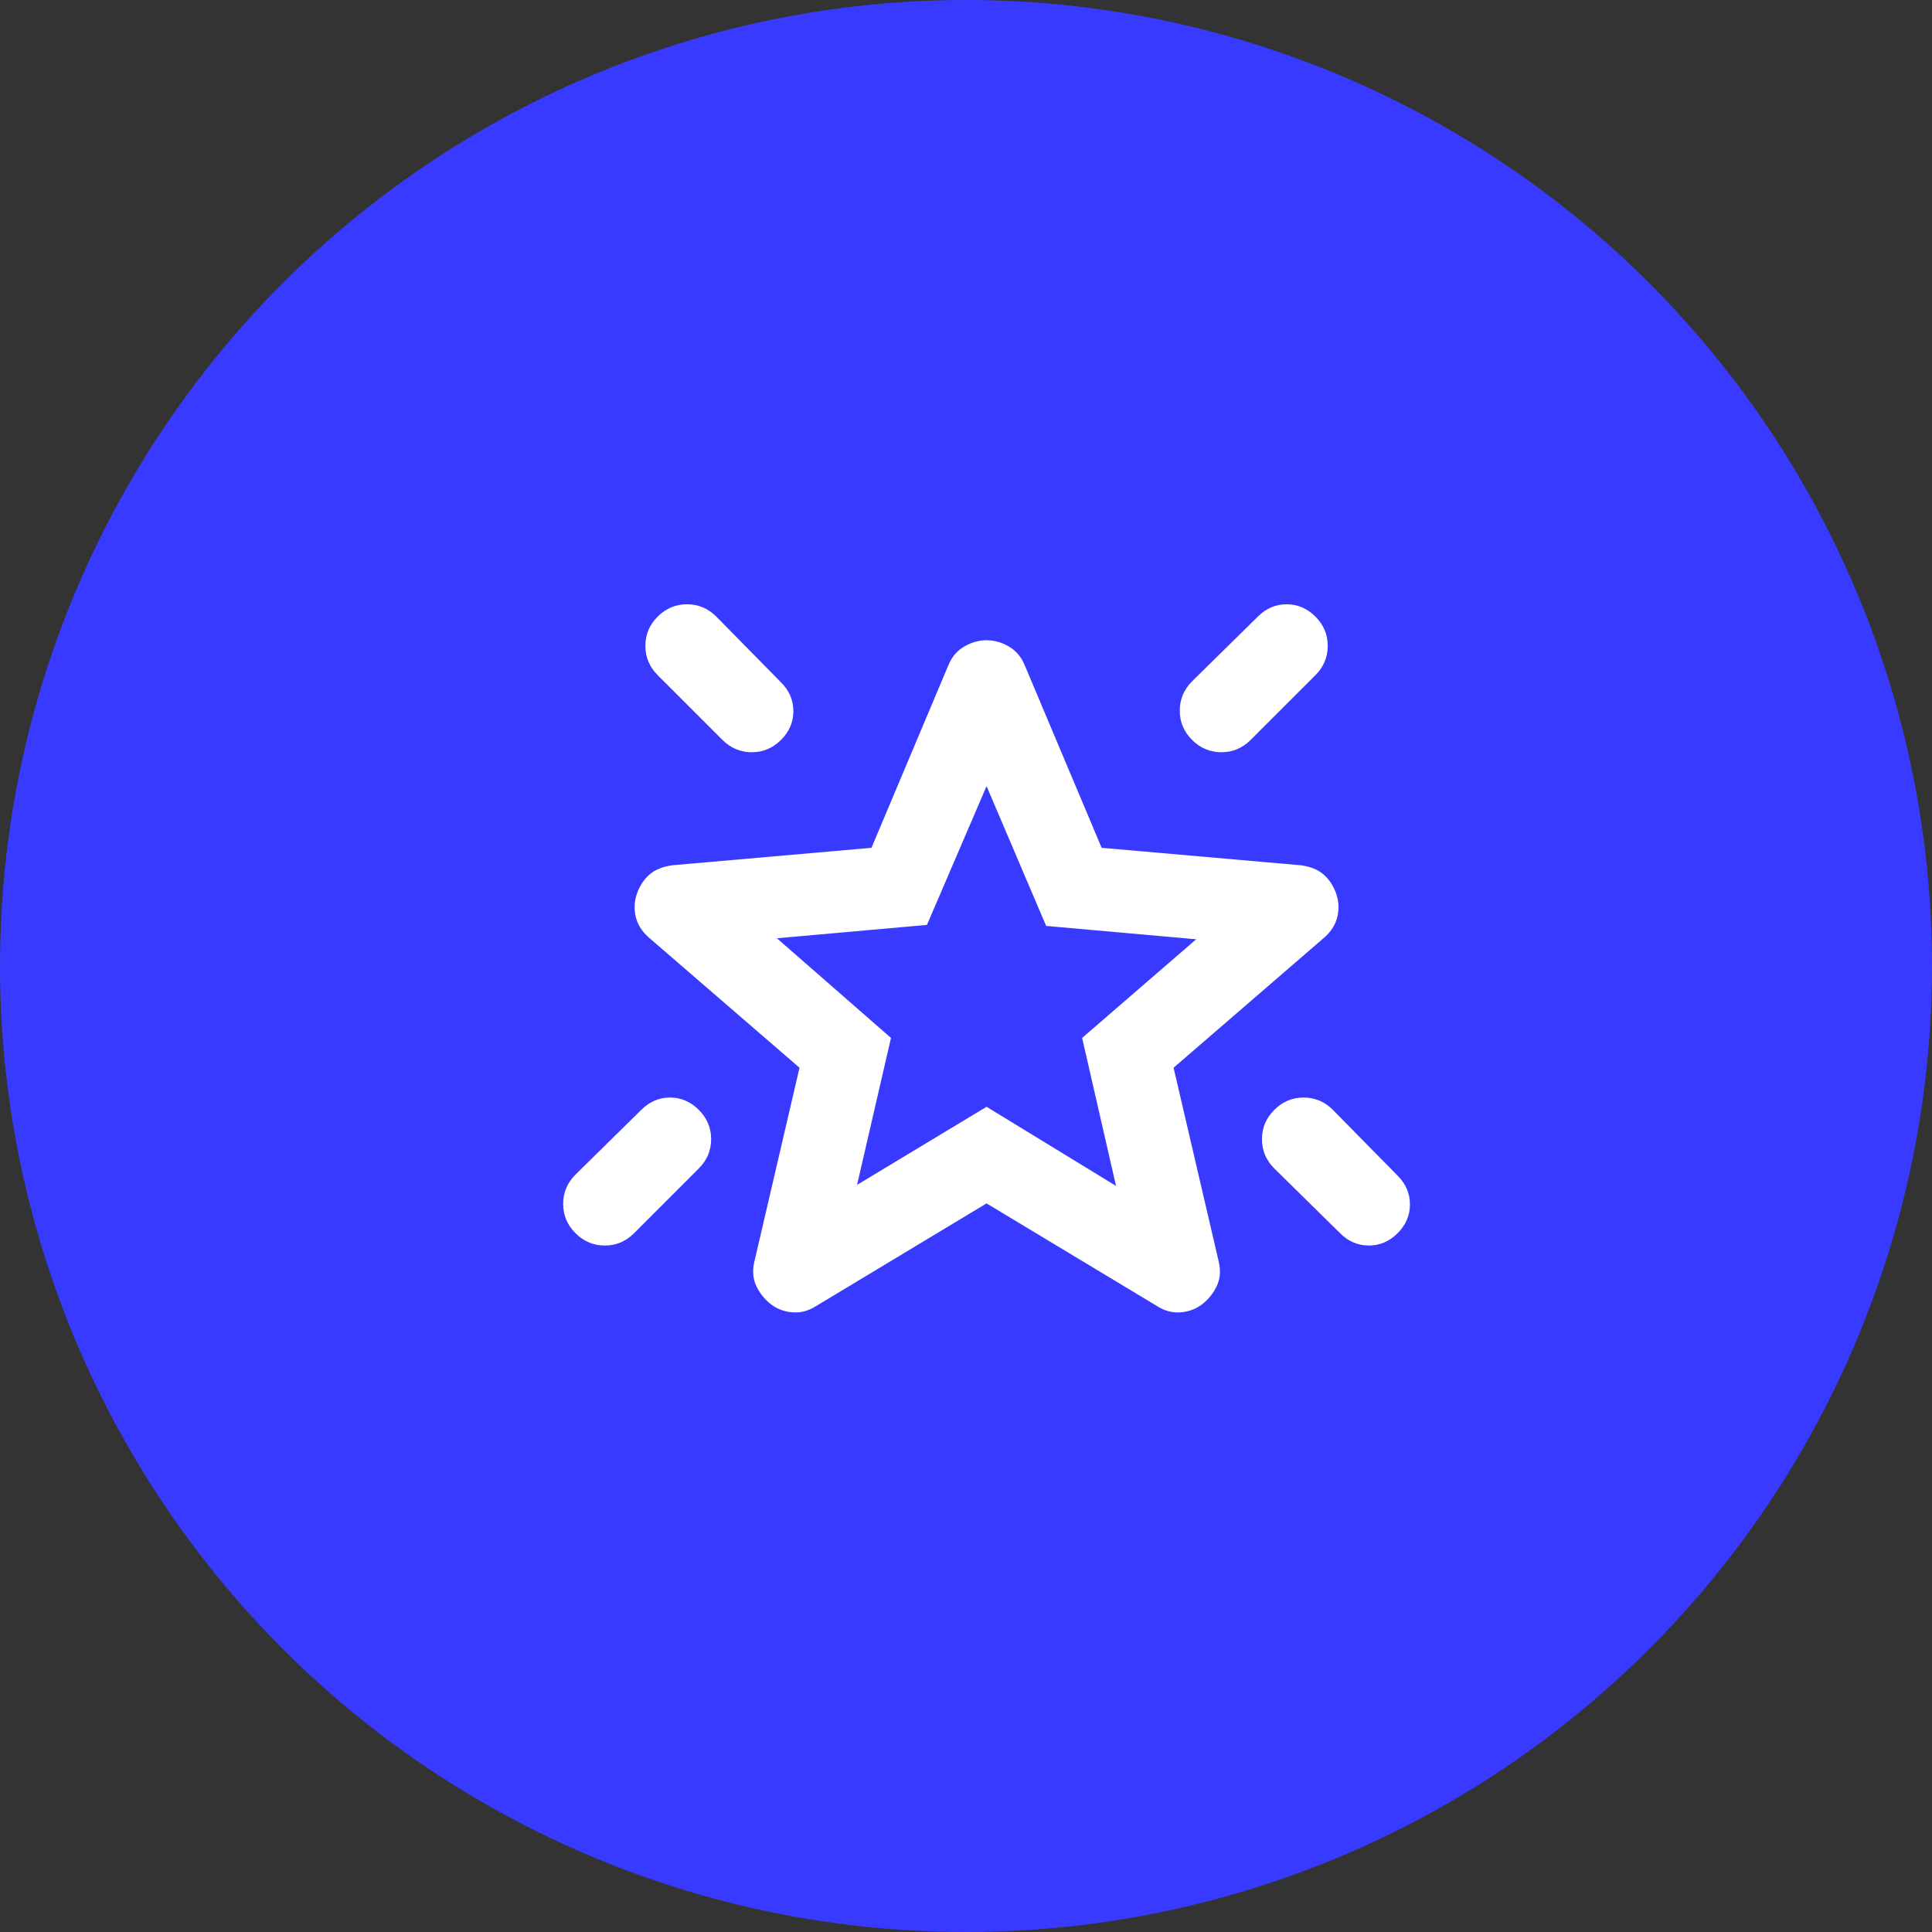
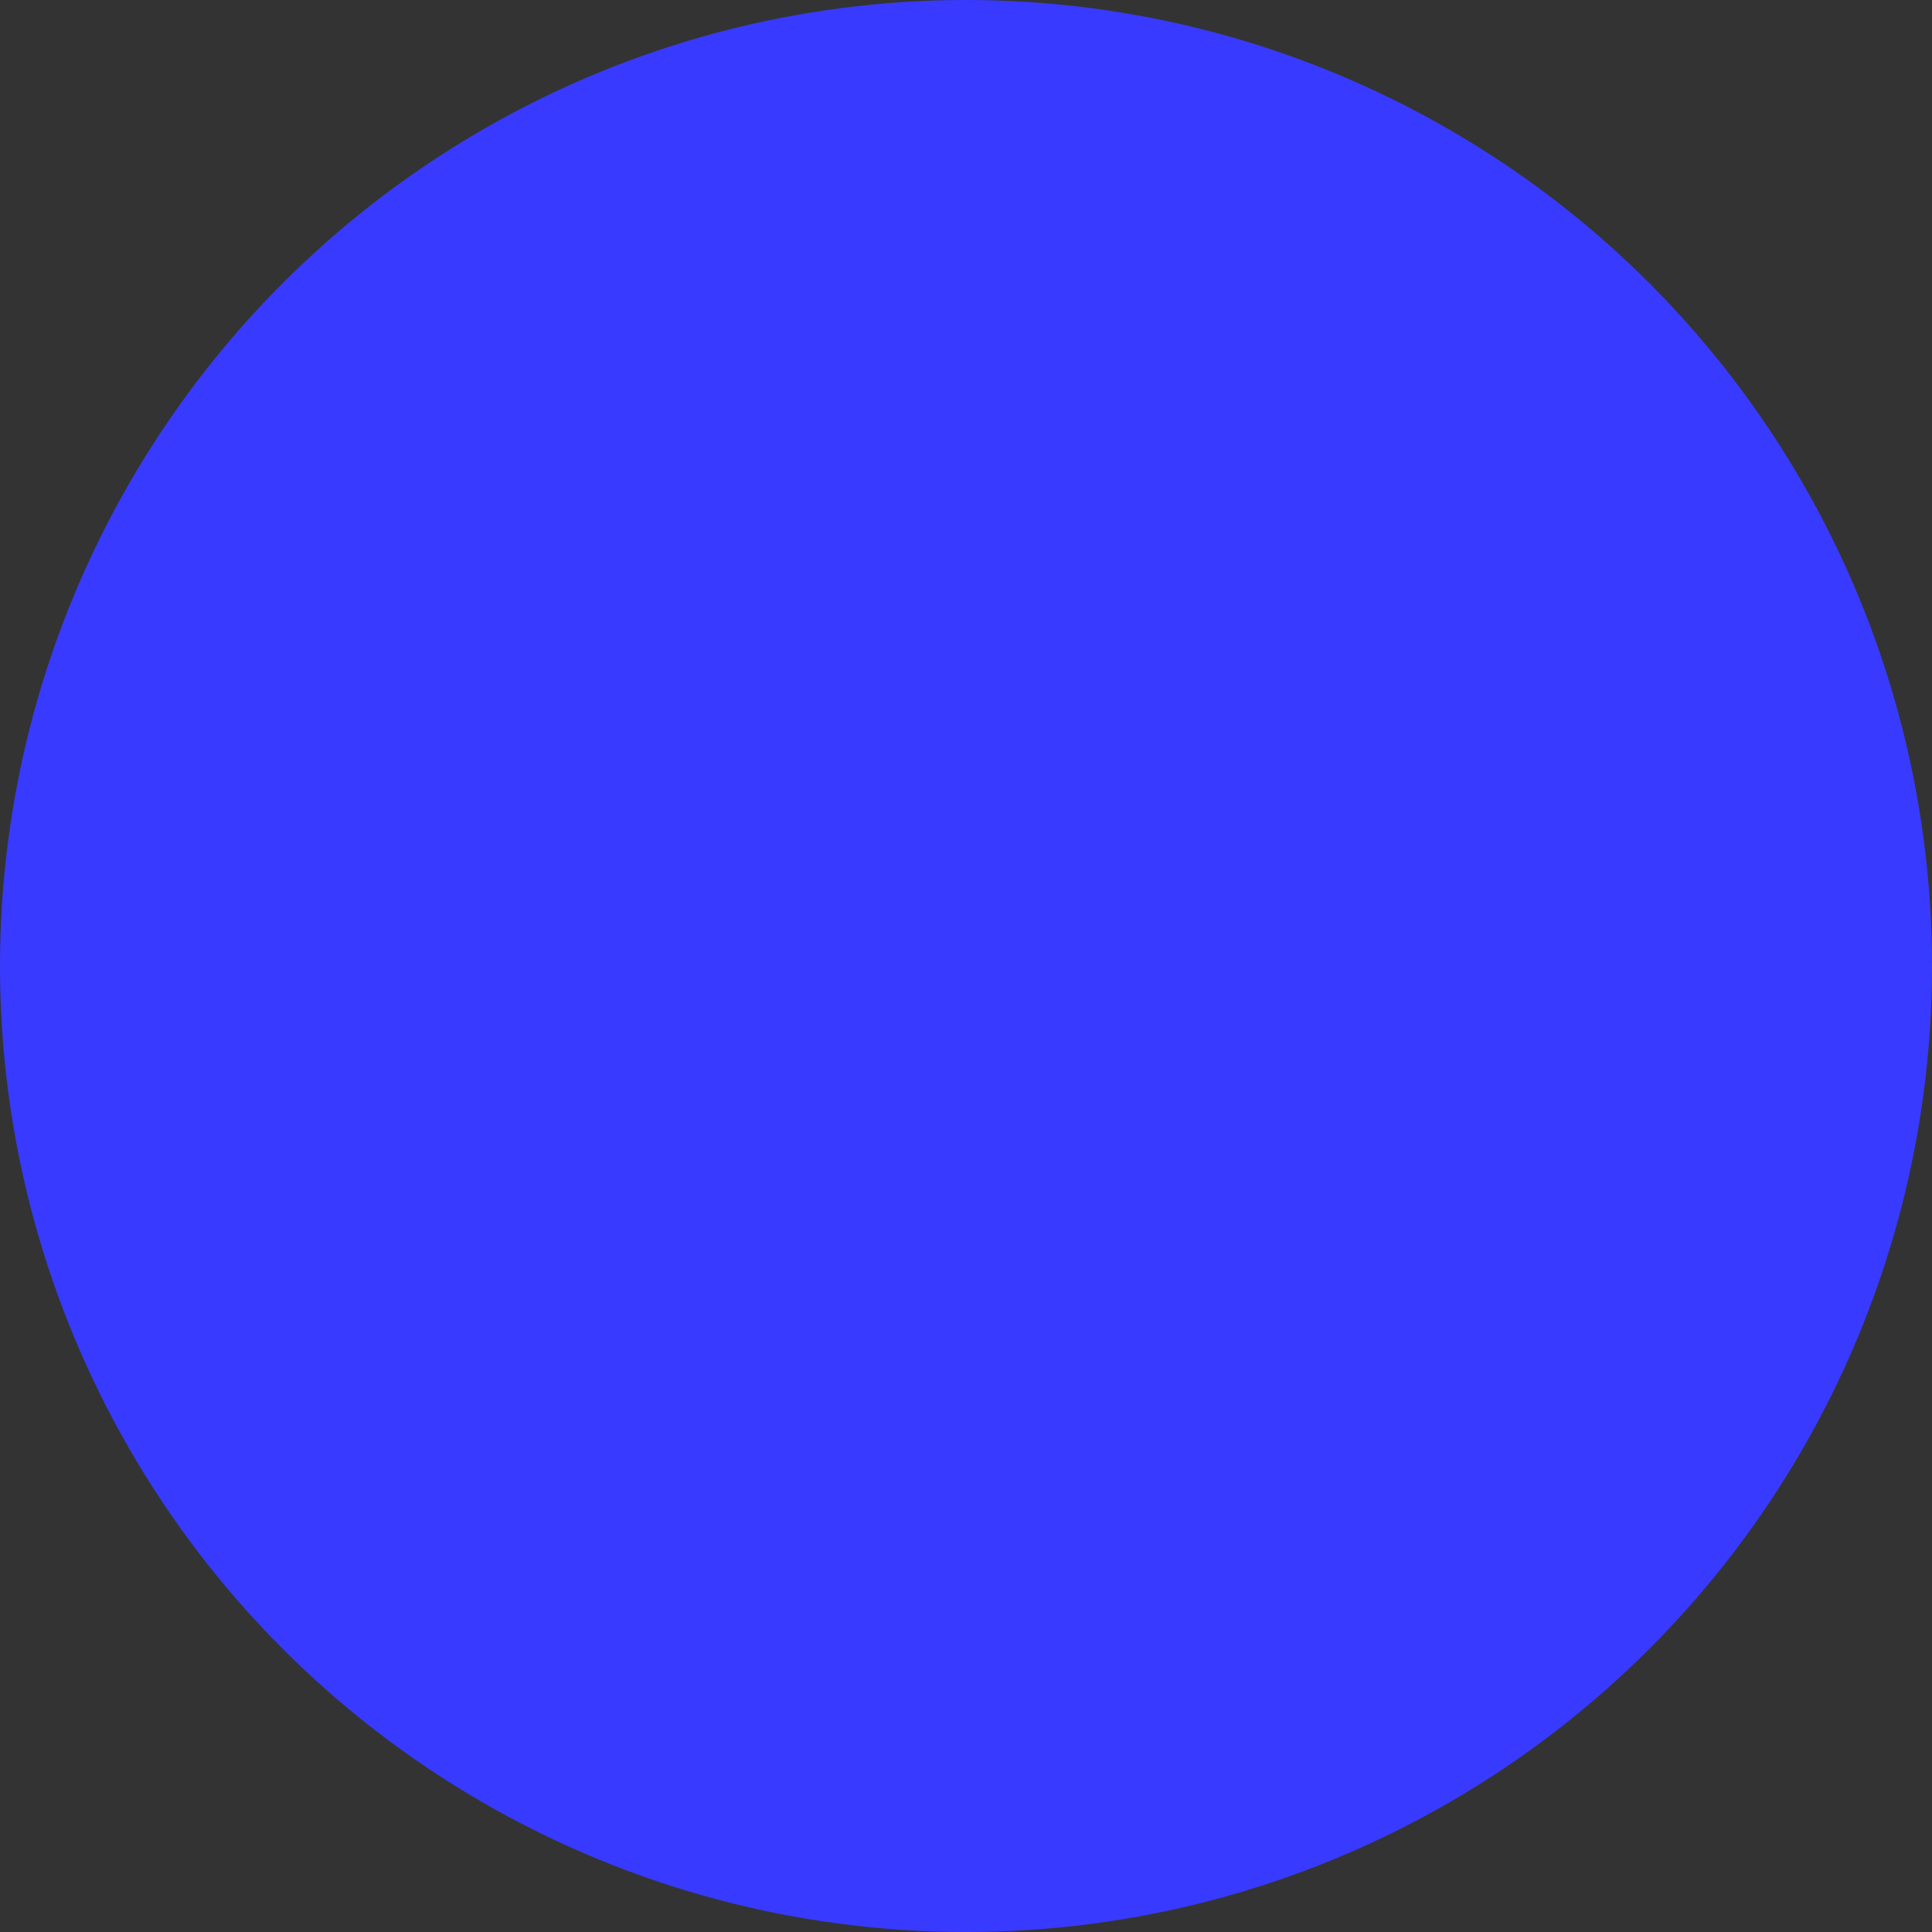
<svg xmlns="http://www.w3.org/2000/svg" width="70" height="70" viewBox="0 0 70 70" fill="none">
  <rect x="0" y="0" width="70" height="70" fill="#333333" stroke="none" />
  <circle cx="35" cy="35" r="35" fill="#383BFF" />
-   <path d="M46.17 40.213C46.468 39.915 46.822 39.766 47.231 39.766C47.641 39.766 47.995 39.915 48.293 40.213L50.638 42.596C50.936 42.894 51.085 43.241 51.085 43.638C51.085 44.035 50.936 44.383 50.638 44.681C50.34 44.979 49.993 45.128 49.596 45.128C49.199 45.128 48.851 44.979 48.553 44.681L46.17 42.335C45.872 42.037 45.723 41.683 45.723 41.274C45.723 40.864 45.872 40.511 46.17 40.213ZM47.66 22.34C47.958 22.638 48.106 22.992 48.106 23.401C48.106 23.811 47.958 24.165 47.66 24.463L45.314 26.808C45.016 27.106 44.662 27.255 44.253 27.255C43.843 27.255 43.489 27.106 43.191 26.808C42.894 26.511 42.745 26.157 42.745 25.747C42.745 25.338 42.894 24.984 43.191 24.686L45.575 22.34C45.872 22.043 46.22 21.894 46.617 21.894C47.014 21.894 47.362 22.043 47.66 22.34ZM23.83 22.34C24.128 22.043 24.481 21.894 24.891 21.894C25.301 21.894 25.654 22.043 25.952 22.34L28.298 24.723C28.596 25.021 28.745 25.369 28.745 25.766C28.745 26.163 28.596 26.511 28.298 26.808C28 27.106 27.646 27.255 27.237 27.255C26.827 27.255 26.473 27.106 26.176 26.808L23.83 24.463C23.532 24.165 23.383 23.811 23.383 23.401C23.383 22.992 23.532 22.638 23.83 22.34ZM25.319 40.213C25.617 40.511 25.766 40.864 25.766 41.274C25.766 41.683 25.617 42.037 25.319 42.335L22.973 44.681C22.676 44.979 22.322 45.128 21.912 45.128C21.503 45.128 21.149 44.979 20.851 44.681C20.553 44.383 20.404 44.029 20.404 43.62C20.404 43.21 20.553 42.856 20.851 42.558L23.234 40.213C23.532 39.915 23.88 39.766 24.277 39.766C24.674 39.766 25.021 39.915 25.319 40.213ZM31.053 42.931L35.745 40.101L40.436 42.968L39.208 37.606L43.34 34.032L37.904 33.548L35.745 28.484L33.585 33.511L28.149 33.995L32.282 37.606L31.053 42.931ZM35.745 43.601L29.564 47.324C29.291 47.498 29.005 47.573 28.707 47.548C28.41 47.523 28.149 47.424 27.926 47.25C27.702 47.076 27.528 46.859 27.404 46.598C27.28 46.338 27.255 46.046 27.33 45.723L28.968 38.686L23.495 33.957C23.247 33.734 23.091 33.48 23.029 33.194C22.967 32.909 22.986 32.629 23.085 32.356C23.184 32.083 23.333 31.86 23.532 31.686C23.73 31.512 24.004 31.401 24.351 31.351L31.575 30.718L34.367 24.09C34.491 23.793 34.684 23.569 34.944 23.42C35.205 23.271 35.472 23.197 35.745 23.197C36.018 23.197 36.285 23.271 36.545 23.42C36.806 23.569 36.998 23.793 37.122 24.09L39.915 30.718L47.138 31.351C47.486 31.401 47.759 31.512 47.958 31.686C48.156 31.86 48.305 32.083 48.404 32.356C48.504 32.629 48.522 32.909 48.46 33.194C48.398 33.48 48.243 33.734 47.995 33.957L42.521 38.686L44.16 45.723C44.234 46.046 44.209 46.338 44.085 46.598C43.961 46.859 43.787 47.076 43.564 47.25C43.34 47.424 43.08 47.523 42.782 47.548C42.484 47.573 42.199 47.498 41.926 47.324L35.745 43.601Z" fill="white" />
</svg>